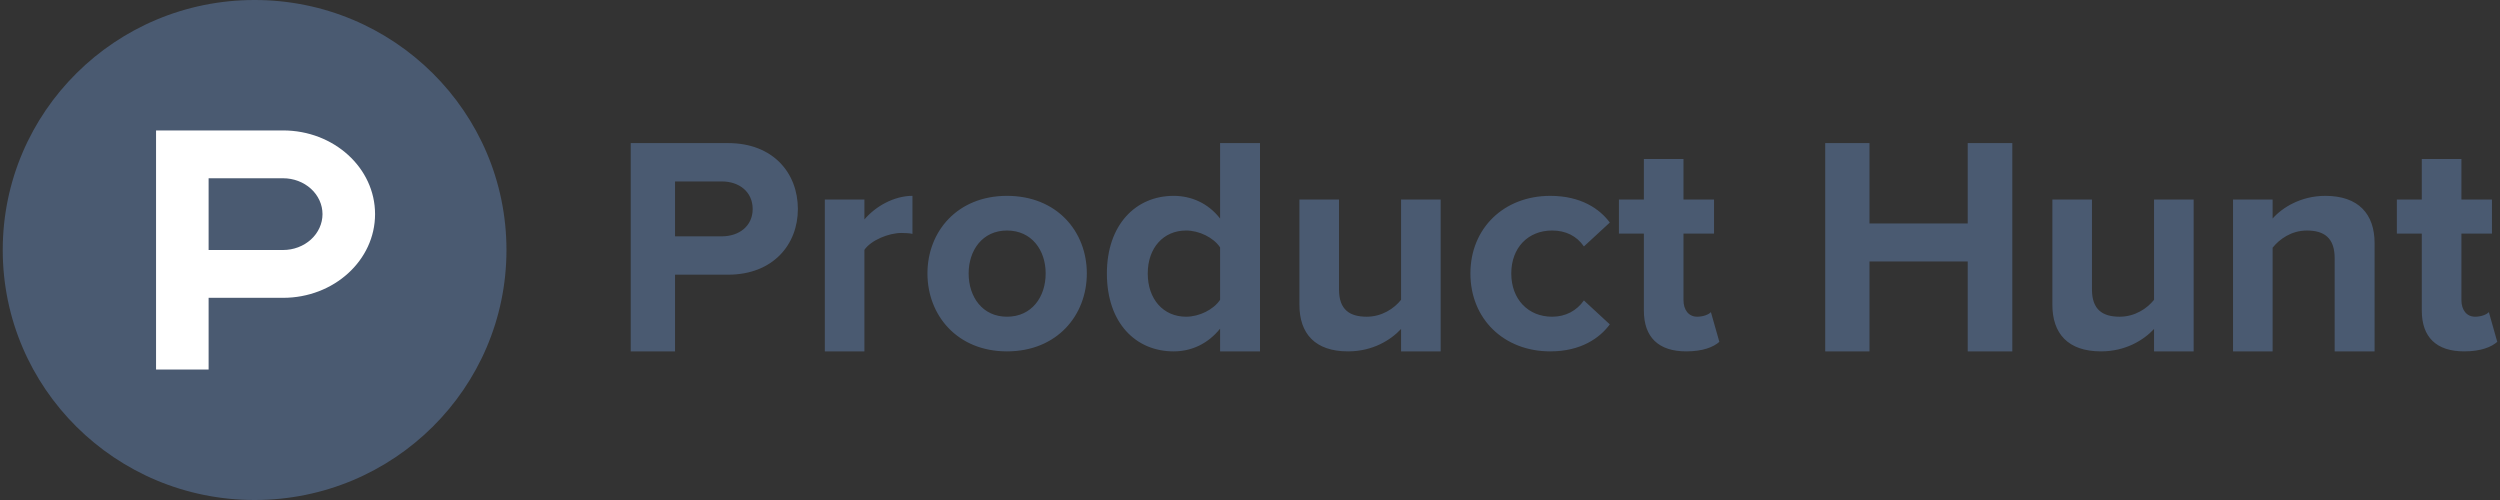
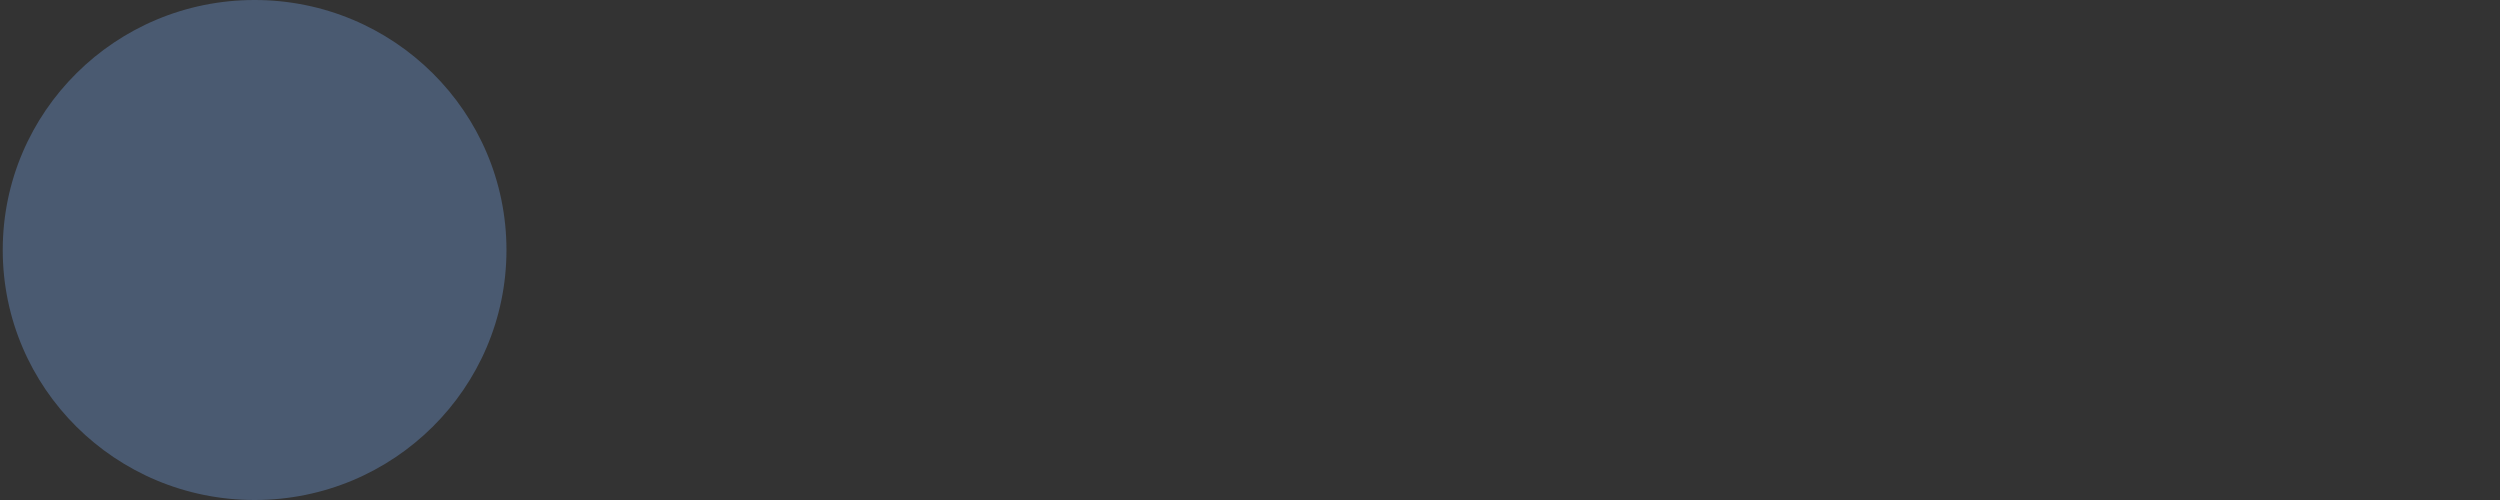
<svg xmlns="http://www.w3.org/2000/svg" width="200" height="40" viewBox="0 0 200 40" fill="none">
  <rect x="0" y="0" width="200" height="40" fill="#333333" stroke="none" />
  <path d="M40.517 20C40.517 31.045 31.495 40 20.368 40C9.239 40 0.219 31.045 0.219 20C0.219 8.953 9.24 0 20.368 0C31.495 0 40.517 8.954 40.517 20Z" fill="#4A5A71" />
-   <path d="M22.646 20H16.689V14.261H22.646C23.06 14.261 23.47 14.335 23.853 14.479C24.235 14.623 24.583 14.835 24.876 15.101C25.169 15.368 25.401 15.684 25.559 16.032C25.718 16.38 25.8 16.753 25.8 17.13C25.8 17.507 25.718 17.88 25.559 18.228C25.401 18.576 25.169 18.893 24.876 19.159C24.583 19.426 24.235 19.637 23.853 19.781C23.47 19.926 23.06 20 22.646 20ZM22.646 10.435H12.484V29.565H16.689V23.826H22.646C26.71 23.826 30.005 20.828 30.005 17.13C30.005 13.432 26.71 10.435 22.646 10.435Z" fill="white" />
-   <path d="M60.214 16.724C60.214 15.348 59.139 14.515 57.744 14.515H54.002V18.907H57.745C59.14 18.907 60.214 18.073 60.214 16.724H60.214ZM50.459 28.11V11.447H58.242C61.86 11.447 63.83 13.852 63.83 16.724C63.83 19.57 61.835 21.975 58.242 21.975H54.002V28.11H50.46H50.459ZM65.986 28.11V15.962H69.152V17.557C70.026 16.526 71.499 15.668 72.996 15.668V18.71C72.77 18.661 72.496 18.637 72.123 18.637C71.075 18.637 69.676 19.226 69.152 19.988V28.11H65.986H65.986ZM83.654 21.876C83.654 20.036 82.554 18.441 80.558 18.441C78.587 18.441 77.491 20.036 77.491 21.877C77.491 23.742 78.587 25.337 80.558 25.337C82.554 25.337 83.653 23.742 83.653 21.876H83.654ZM74.196 21.876C74.196 18.515 76.591 15.668 80.558 15.668C84.551 15.668 86.946 18.514 86.946 21.876C86.946 25.238 84.551 28.11 80.558 28.11C76.591 28.11 74.196 25.238 74.196 21.876ZM97.607 23.987V19.791C97.083 19.004 95.936 18.441 94.887 18.441C93.067 18.441 91.819 19.839 91.819 21.877C91.819 23.937 93.067 25.337 94.887 25.337C95.936 25.337 97.083 24.773 97.607 23.986V23.987ZM97.607 28.11V26.294C96.658 27.471 95.362 28.11 93.889 28.11C90.871 28.11 88.551 25.853 88.551 21.876C88.551 18.024 90.822 15.668 93.889 15.668C95.311 15.668 96.658 16.258 97.607 17.483V11.447H100.8V28.11H97.607ZM112.085 28.11V26.318C111.263 27.202 109.816 28.11 107.844 28.11C105.201 28.11 103.953 26.686 103.953 24.379V15.962H107.12V23.153C107.12 24.797 107.994 25.337 109.341 25.337C110.562 25.337 111.537 24.674 112.085 23.986V15.962H115.253V28.11H112.085ZM117.633 21.876C117.633 18.245 120.327 15.668 124.02 15.668C126.49 15.668 127.987 16.724 128.785 17.803L126.713 19.716C126.141 18.882 125.267 18.441 124.17 18.441C122.248 18.441 120.902 19.815 120.902 21.877C120.902 23.937 122.248 25.337 124.17 25.337C125.267 25.337 126.141 24.846 126.713 24.036L128.785 25.951C127.987 27.03 126.49 28.11 124.02 28.11C120.327 28.11 117.633 25.533 117.633 21.876ZM131.51 24.846V18.686H129.514V15.962H131.51V12.722H134.679V15.962H137.122V18.686H134.679V24.012C134.679 24.773 135.076 25.337 135.776 25.337C136.248 25.337 136.7 25.165 136.872 24.969L137.548 27.348C137.074 27.767 136.225 28.11 134.902 28.11C132.682 28.11 131.51 26.981 131.51 24.846ZM157.417 28.11V20.919H149.558V28.11H146.017V11.447H149.558V17.876H157.417V11.447H160.984V28.11H157.417ZM172.323 28.11V26.318C171.5 27.202 170.053 28.11 168.082 28.11C165.437 28.11 164.19 26.686 164.19 24.379V15.962H167.357V23.153C167.357 24.797 168.23 25.337 169.578 25.337C170.8 25.337 171.774 24.674 172.323 23.986V15.962H175.491V28.11H172.323ZM186.773 28.11V20.651C186.773 19.006 185.902 18.442 184.553 18.442C183.306 18.442 182.359 19.129 181.809 19.816V28.111H178.642V15.962H181.809V17.483C182.583 16.6 184.08 15.668 186.026 15.668C188.695 15.668 189.967 17.14 189.967 19.446V28.11H186.774H186.773ZM193.743 24.846V18.686H191.749V15.962H193.743V12.722H196.913V15.962H199.356V18.686H196.913V24.012C196.913 24.773 197.311 25.337 198.009 25.337C198.483 25.337 198.934 25.165 199.108 24.969L199.781 27.348C199.308 27.767 198.458 28.11 197.136 28.11C194.916 28.11 193.743 26.981 193.743 24.846" fill="#4A5A71" />
</svg>